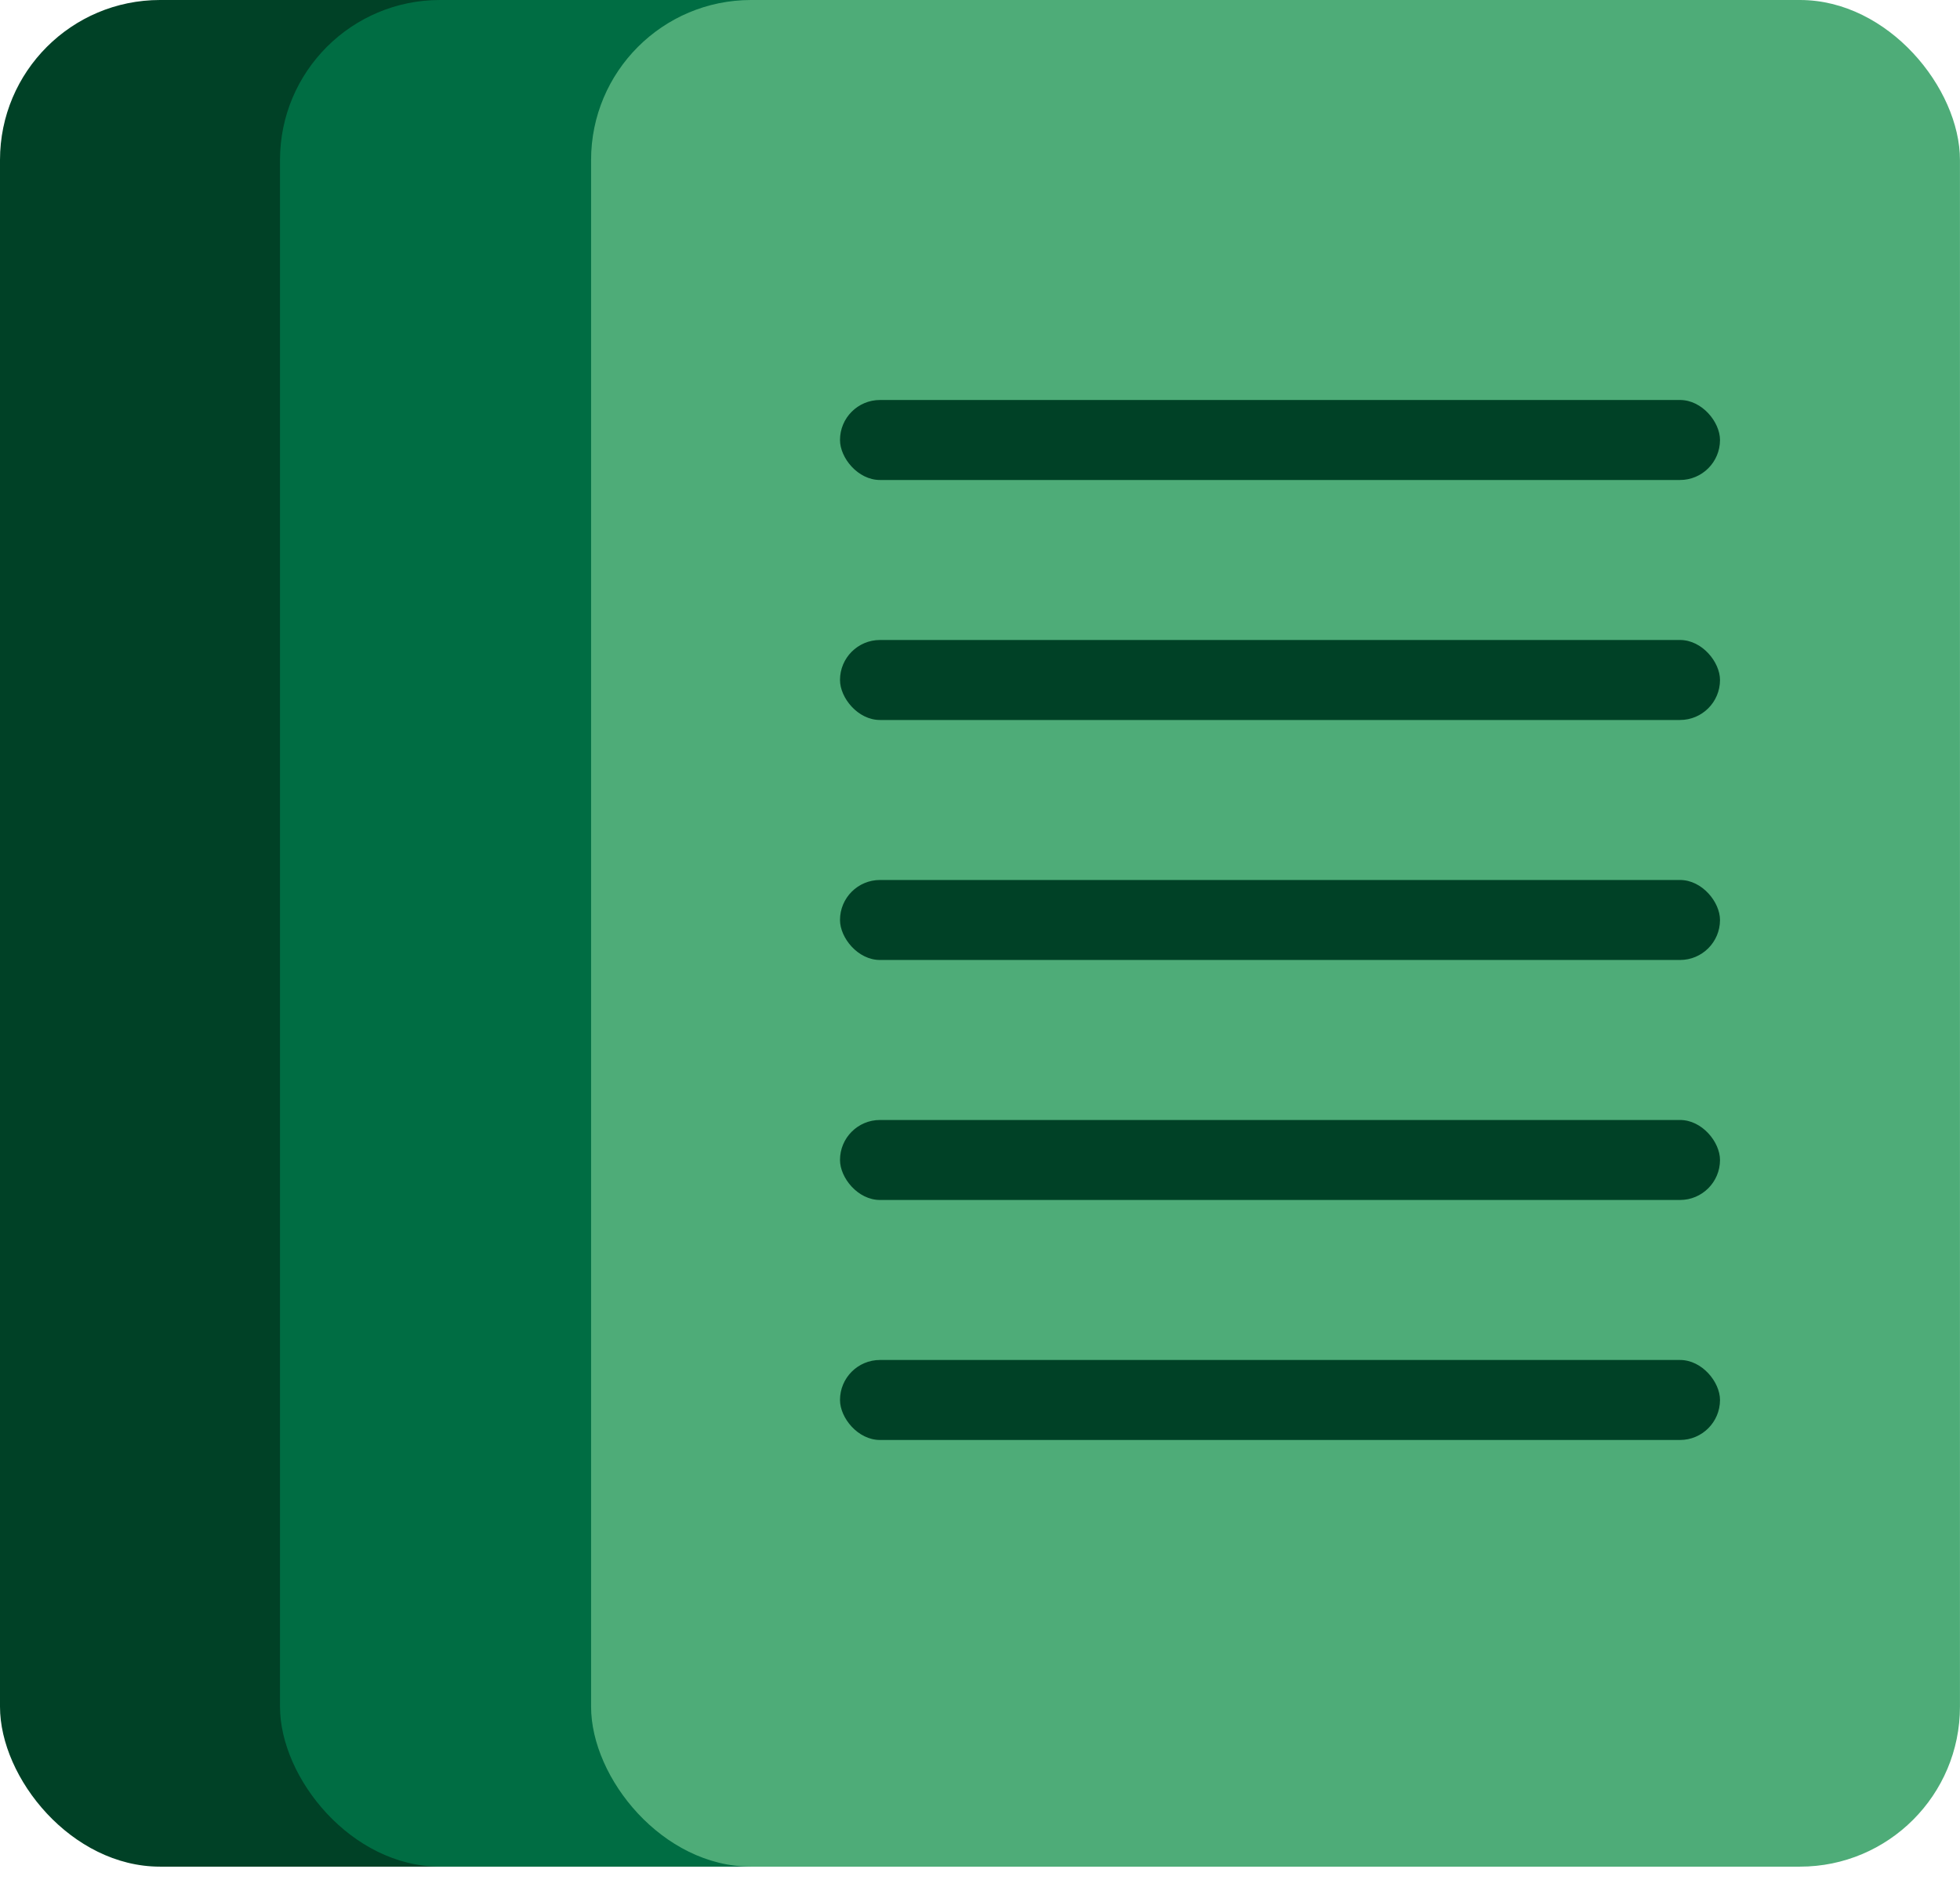
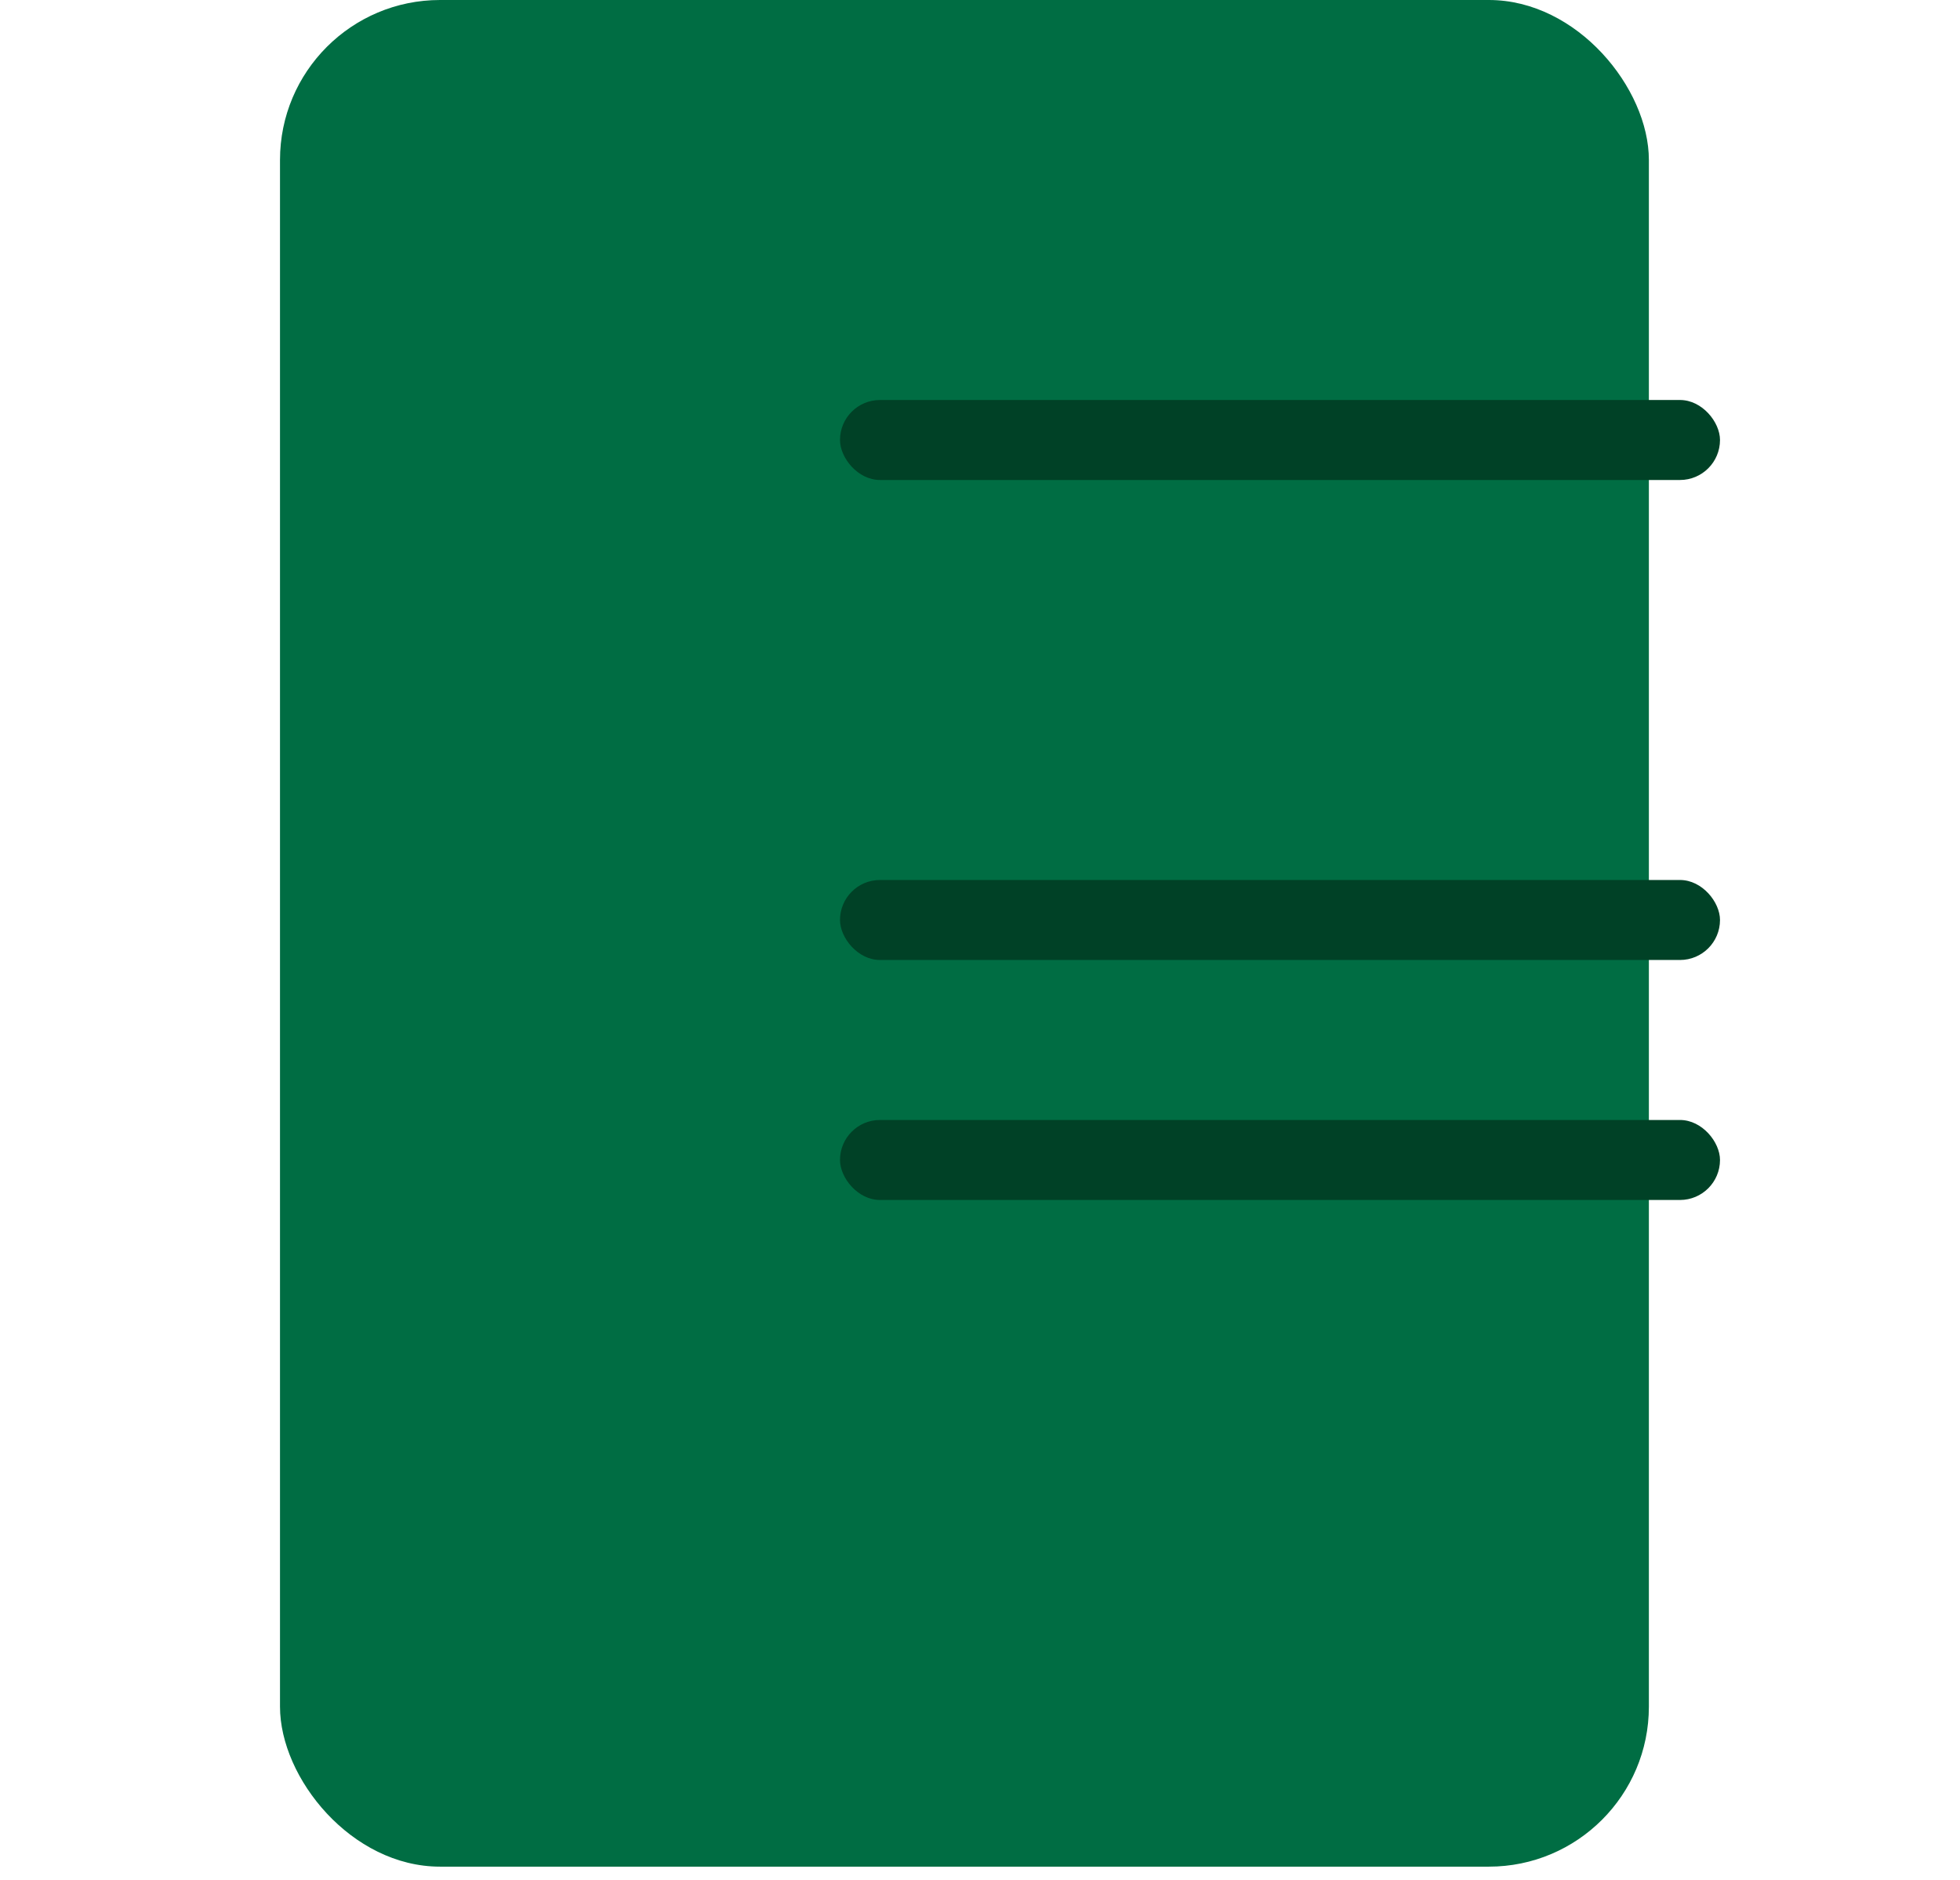
<svg xmlns="http://www.w3.org/2000/svg" width="49" height="47" viewBox="0 0 49 47" fill="none">
-   <rect width="34.222" height="46.667" rx="4" fill="#004126" />
  <rect x="7" width="34.222" height="46.667" rx="4" fill="#006D43" />
-   <rect x="14.777" width="34.222" height="46.667" rx="4" fill="#4EAC78" />
  <rect x="21" y="10" width="22" height="2" rx="1" fill="#004126" />
-   <rect x="21" y="16" width="22" height="2" rx="1" fill="#004126" />
  <rect x="21" y="22" width="22" height="2" rx="1" fill="#004126" />
  <rect x="21" y="28" width="22" height="2" rx="1" fill="#004126" />
-   <rect x="21" y="34" width="22" height="2" rx="1" fill="#004126" />
</svg>